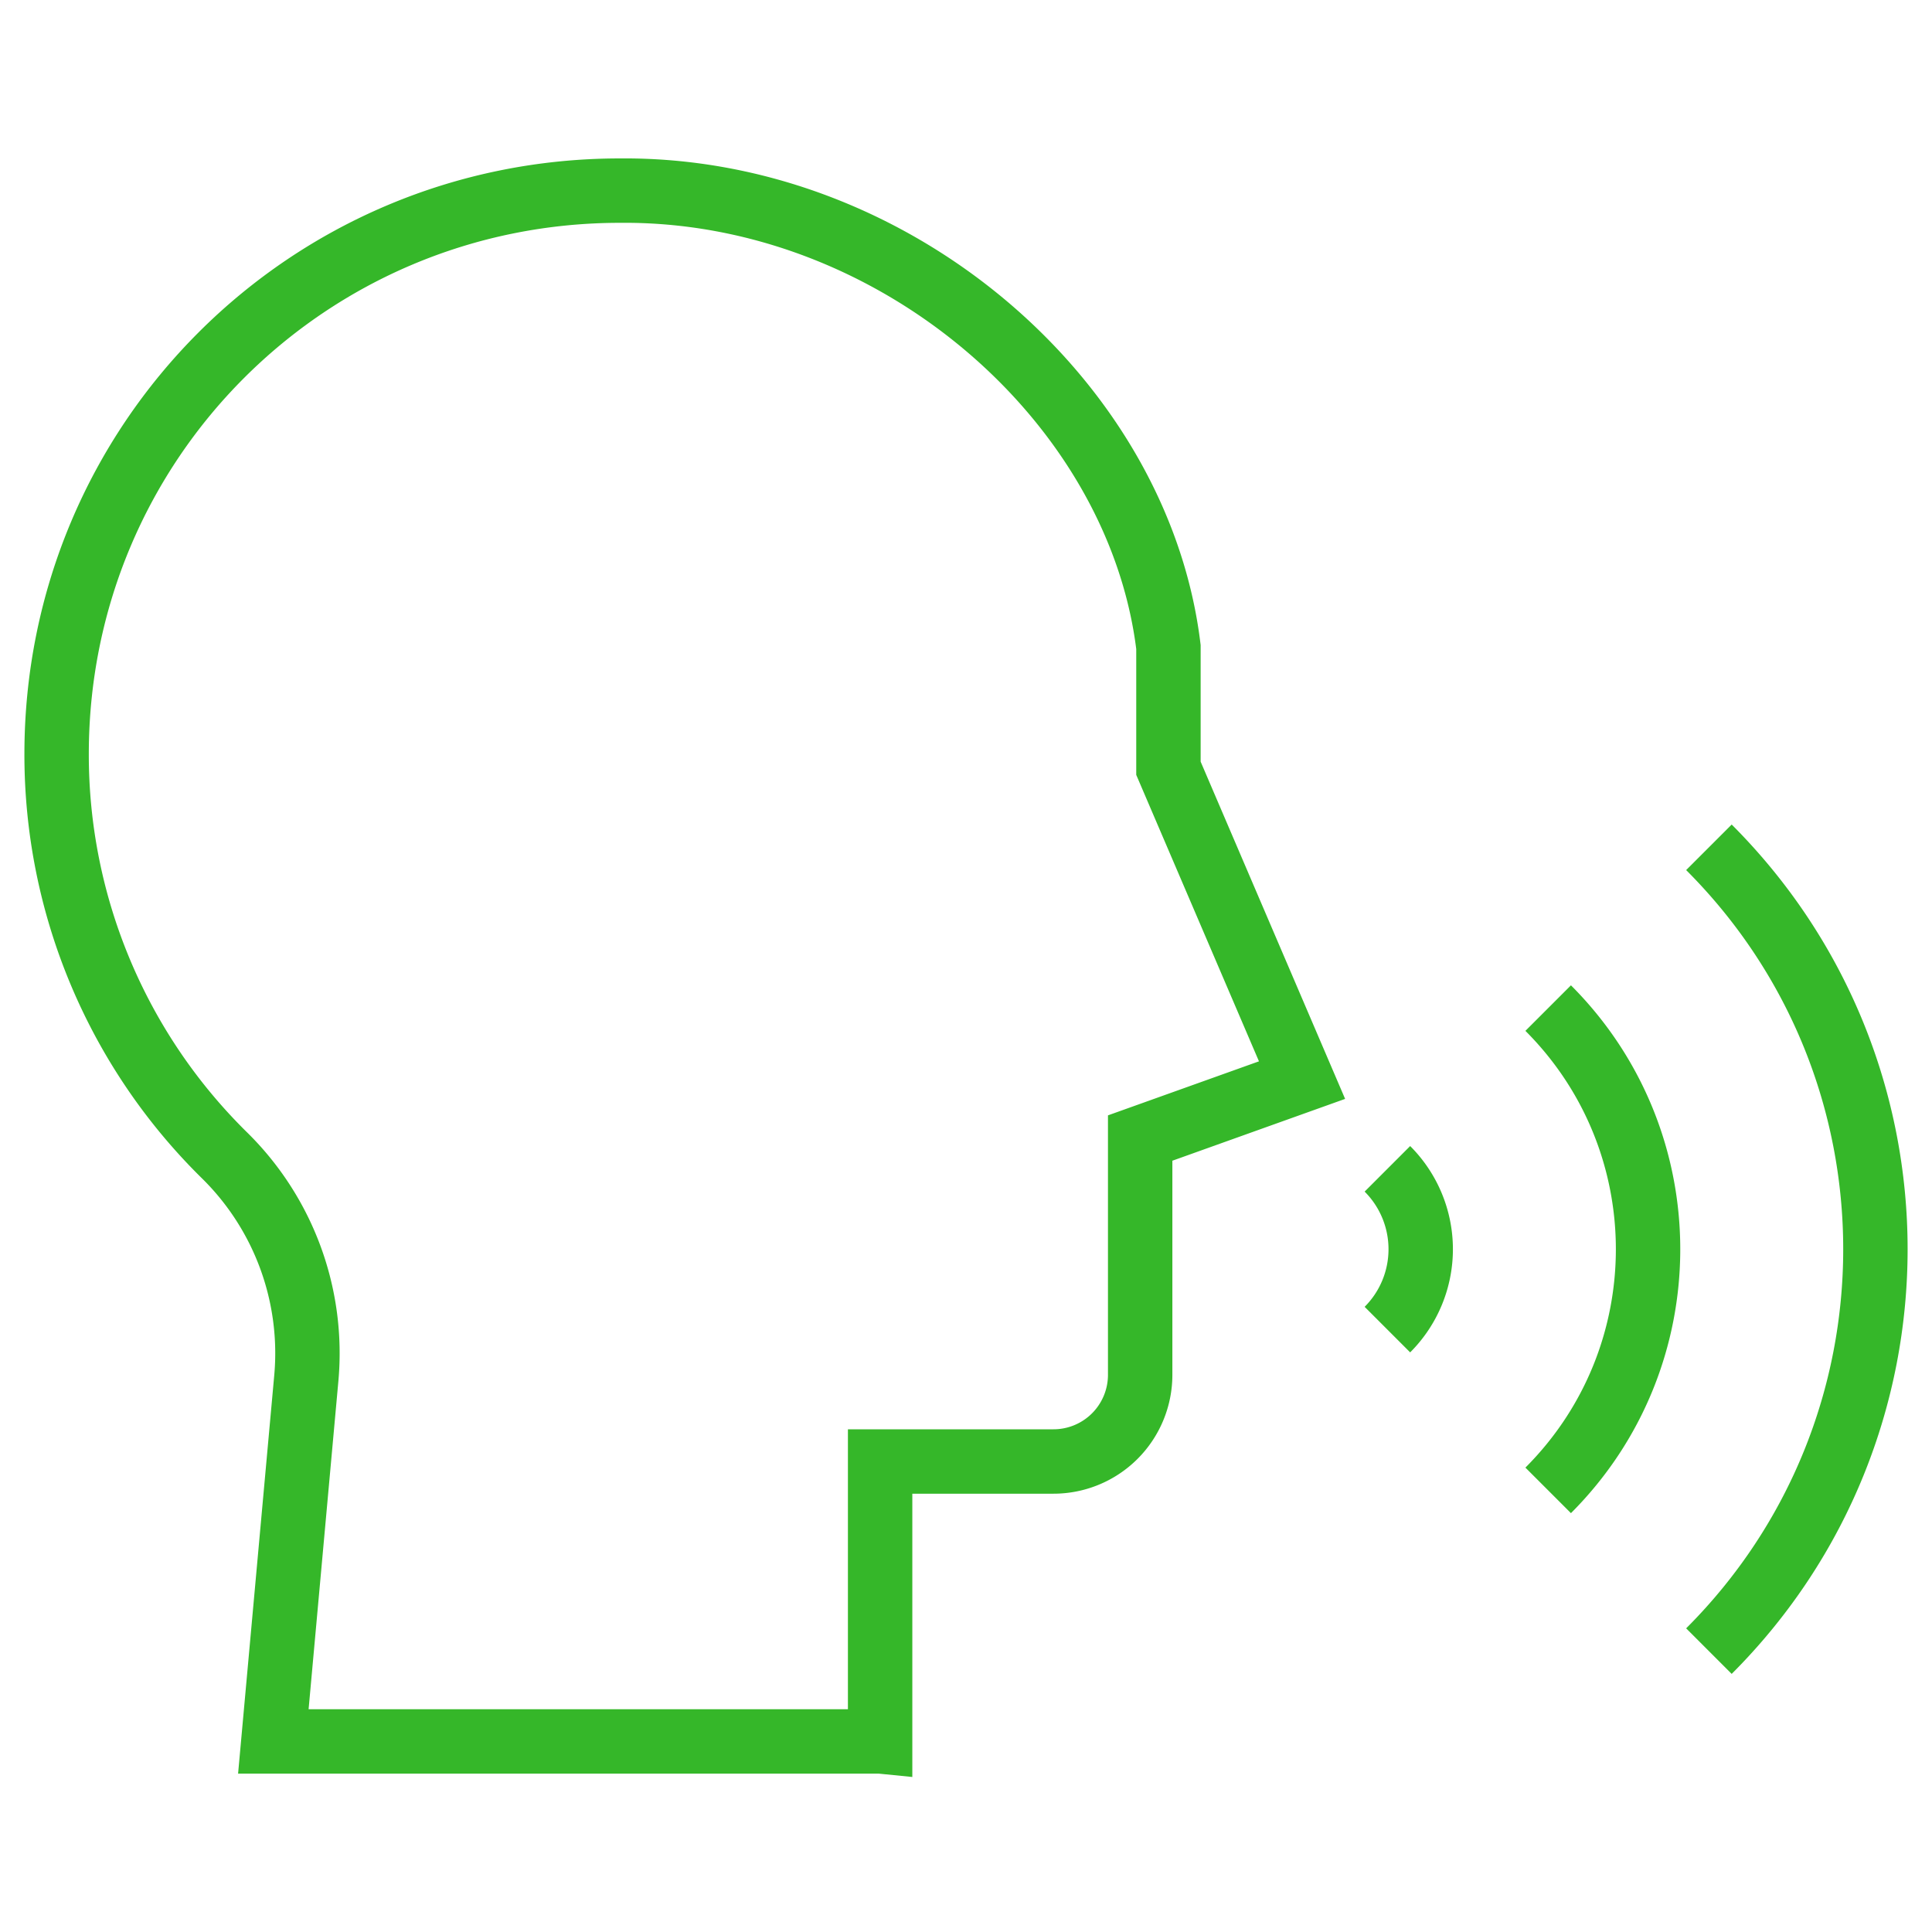
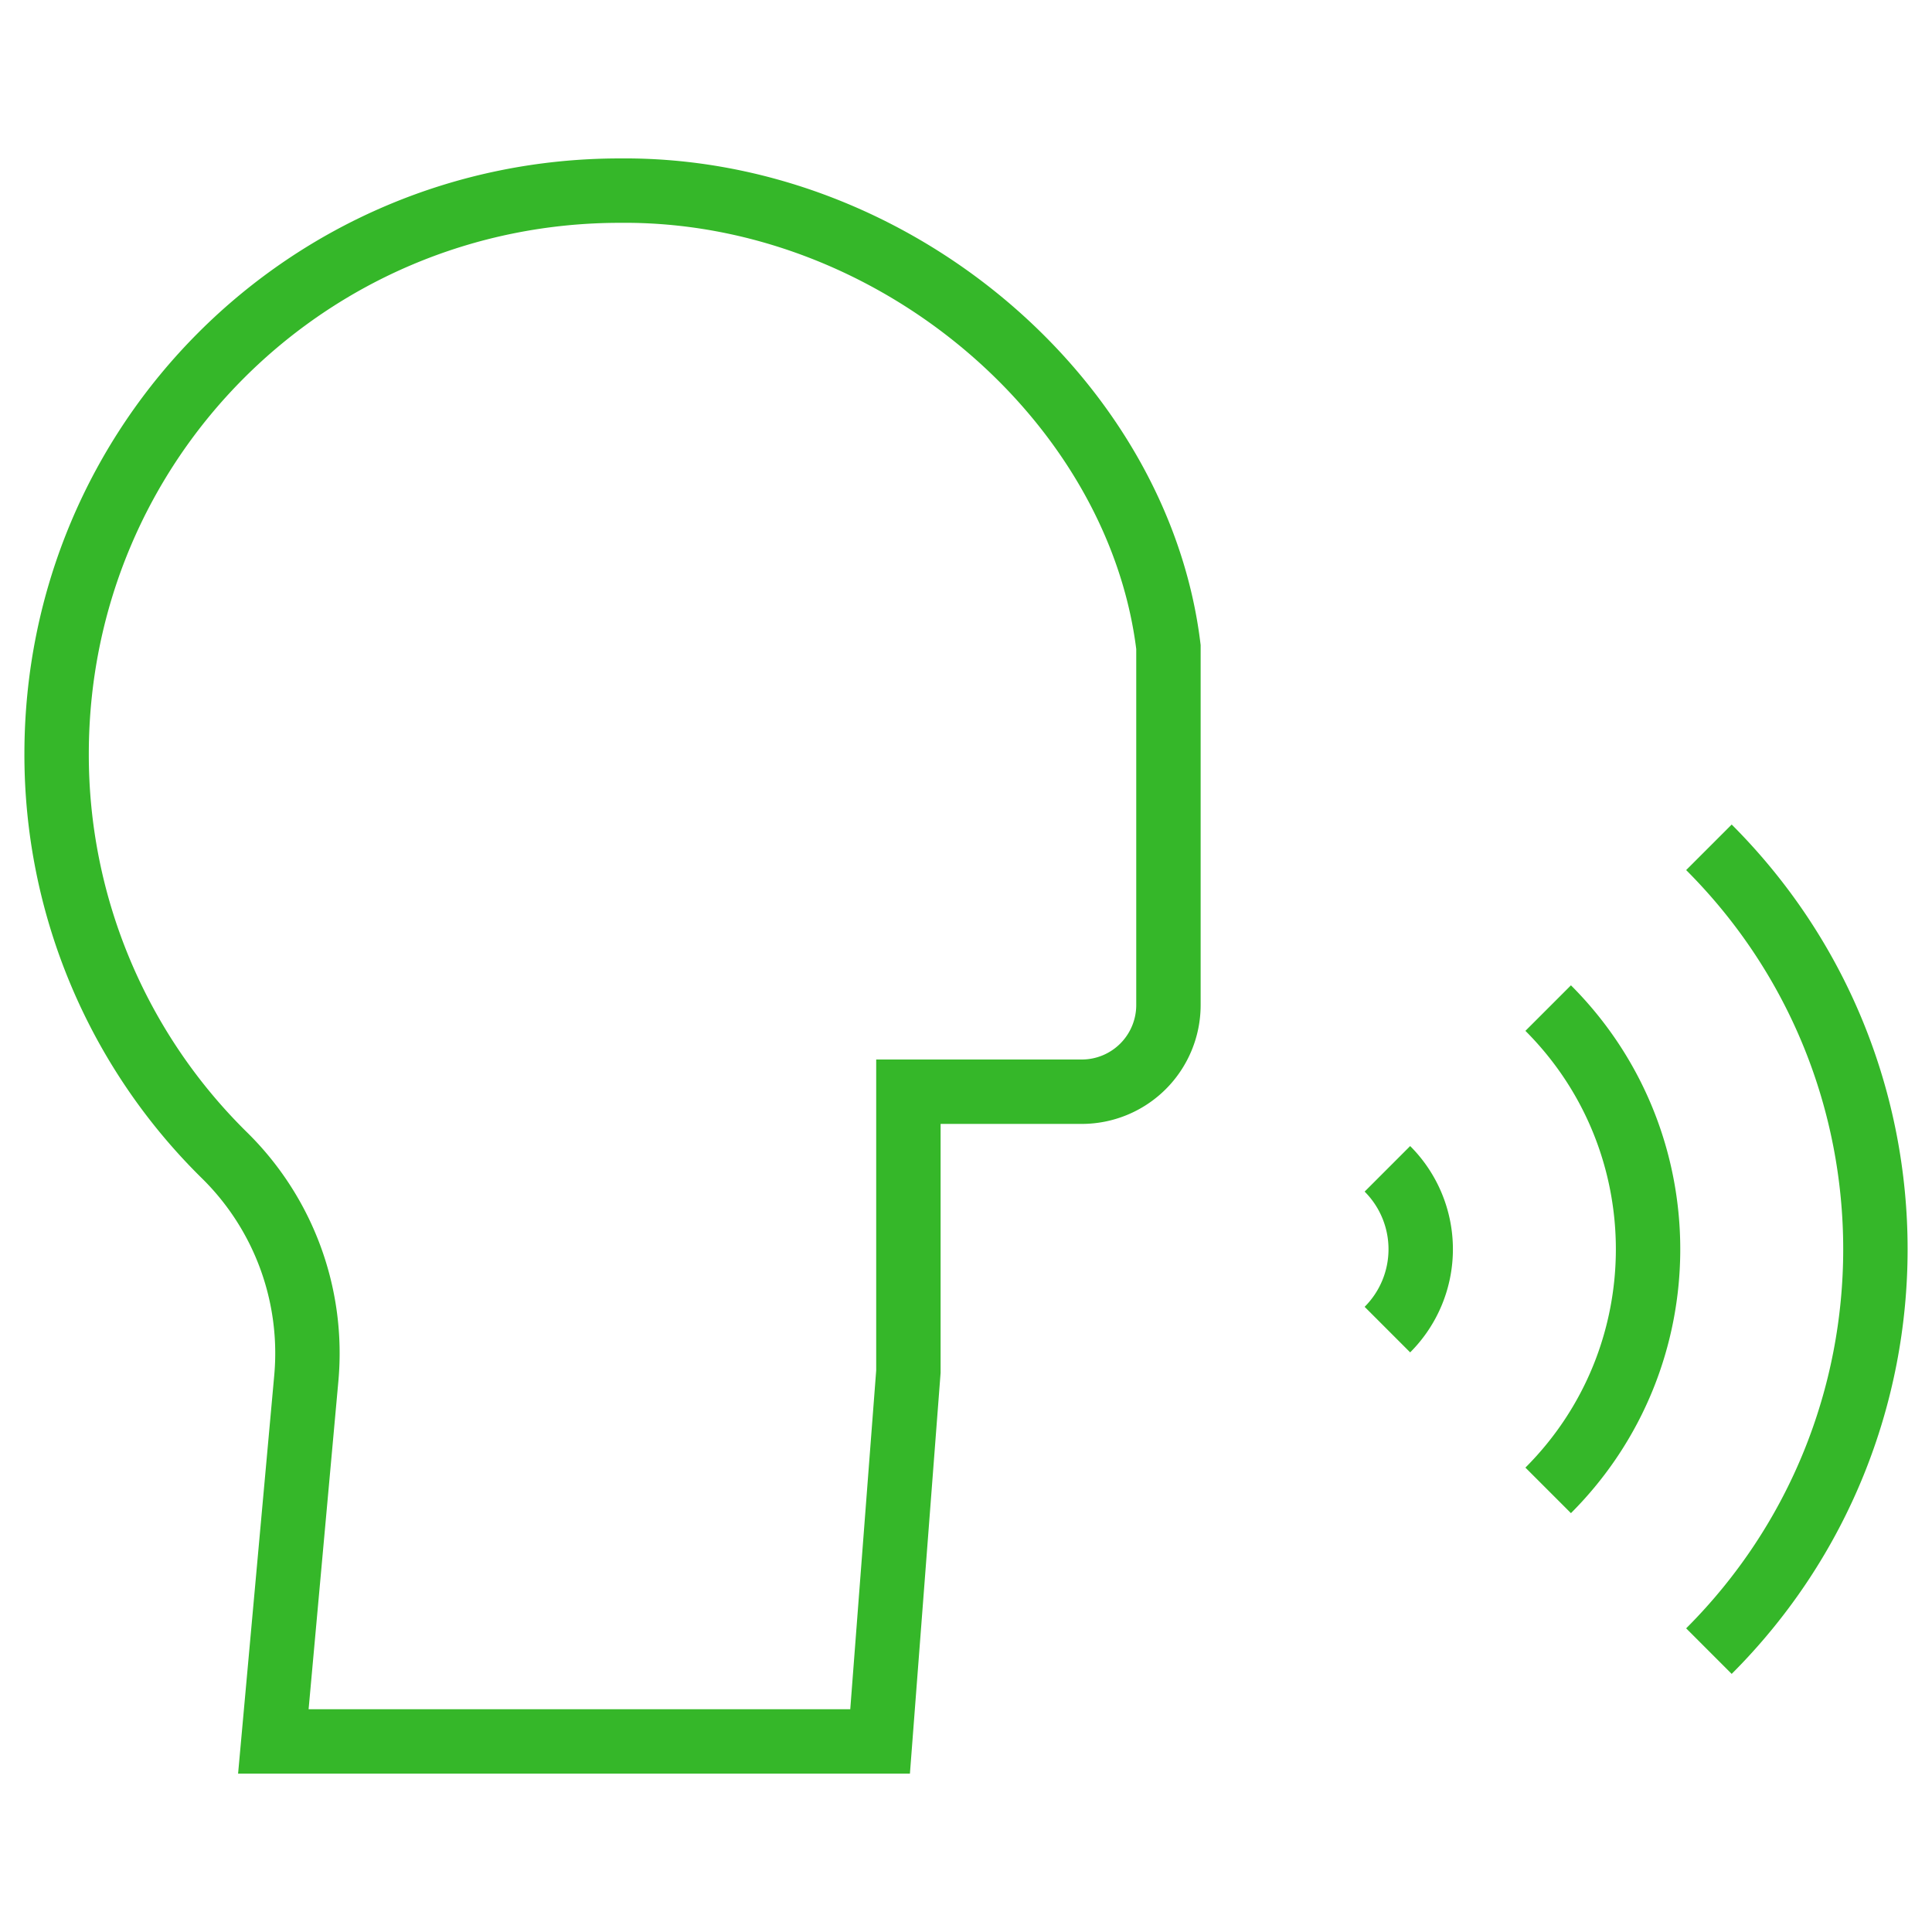
<svg xmlns="http://www.w3.org/2000/svg" width="60" height="60" fill="none" viewBox="0 0 60 60">
-   <path stroke="#35B729" stroke-miterlimit="10" stroke-width="2" d="M43.087 41.292a3.53 3.53 0 0 0 0-4.993m4.993 9.986c4.136-4.136 4.136-10.842 0-14.978m4.992 19.97c6.894-6.893 6.894-18.07 0-24.963m-25.74 27.767H8.489L9.512 42.81a8.619 8.619 0 0 0-2.532-6.922 17.446 17.446 0 0 1-5.222-12.47c0-9.694 7.8-17.497 17.495-17.498 8.493-.078 16.102 6.507 17.034 14.174v3.765l4.149 9.685-5.027 1.799v7.353a2.692 2.692 0 0 1-2.692 2.692h-5.384v8.693Z" />
+   <path stroke="#35B729" stroke-miterlimit="10" stroke-width="2" d="M43.087 41.292a3.53 3.53 0 0 0 0-4.993m4.993 9.986c4.136-4.136 4.136-10.842 0-14.978m4.992 19.97c6.894-6.893 6.894-18.07 0-24.963m-25.74 27.767H8.489L9.512 42.81a8.619 8.619 0 0 0-2.532-6.922 17.446 17.446 0 0 1-5.222-12.47c0-9.694 7.8-17.497 17.495-17.498 8.493-.078 16.102 6.507 17.034 14.174v3.765v7.353a2.692 2.692 0 0 1-2.692 2.692h-5.384v8.693Z" />
</svg>